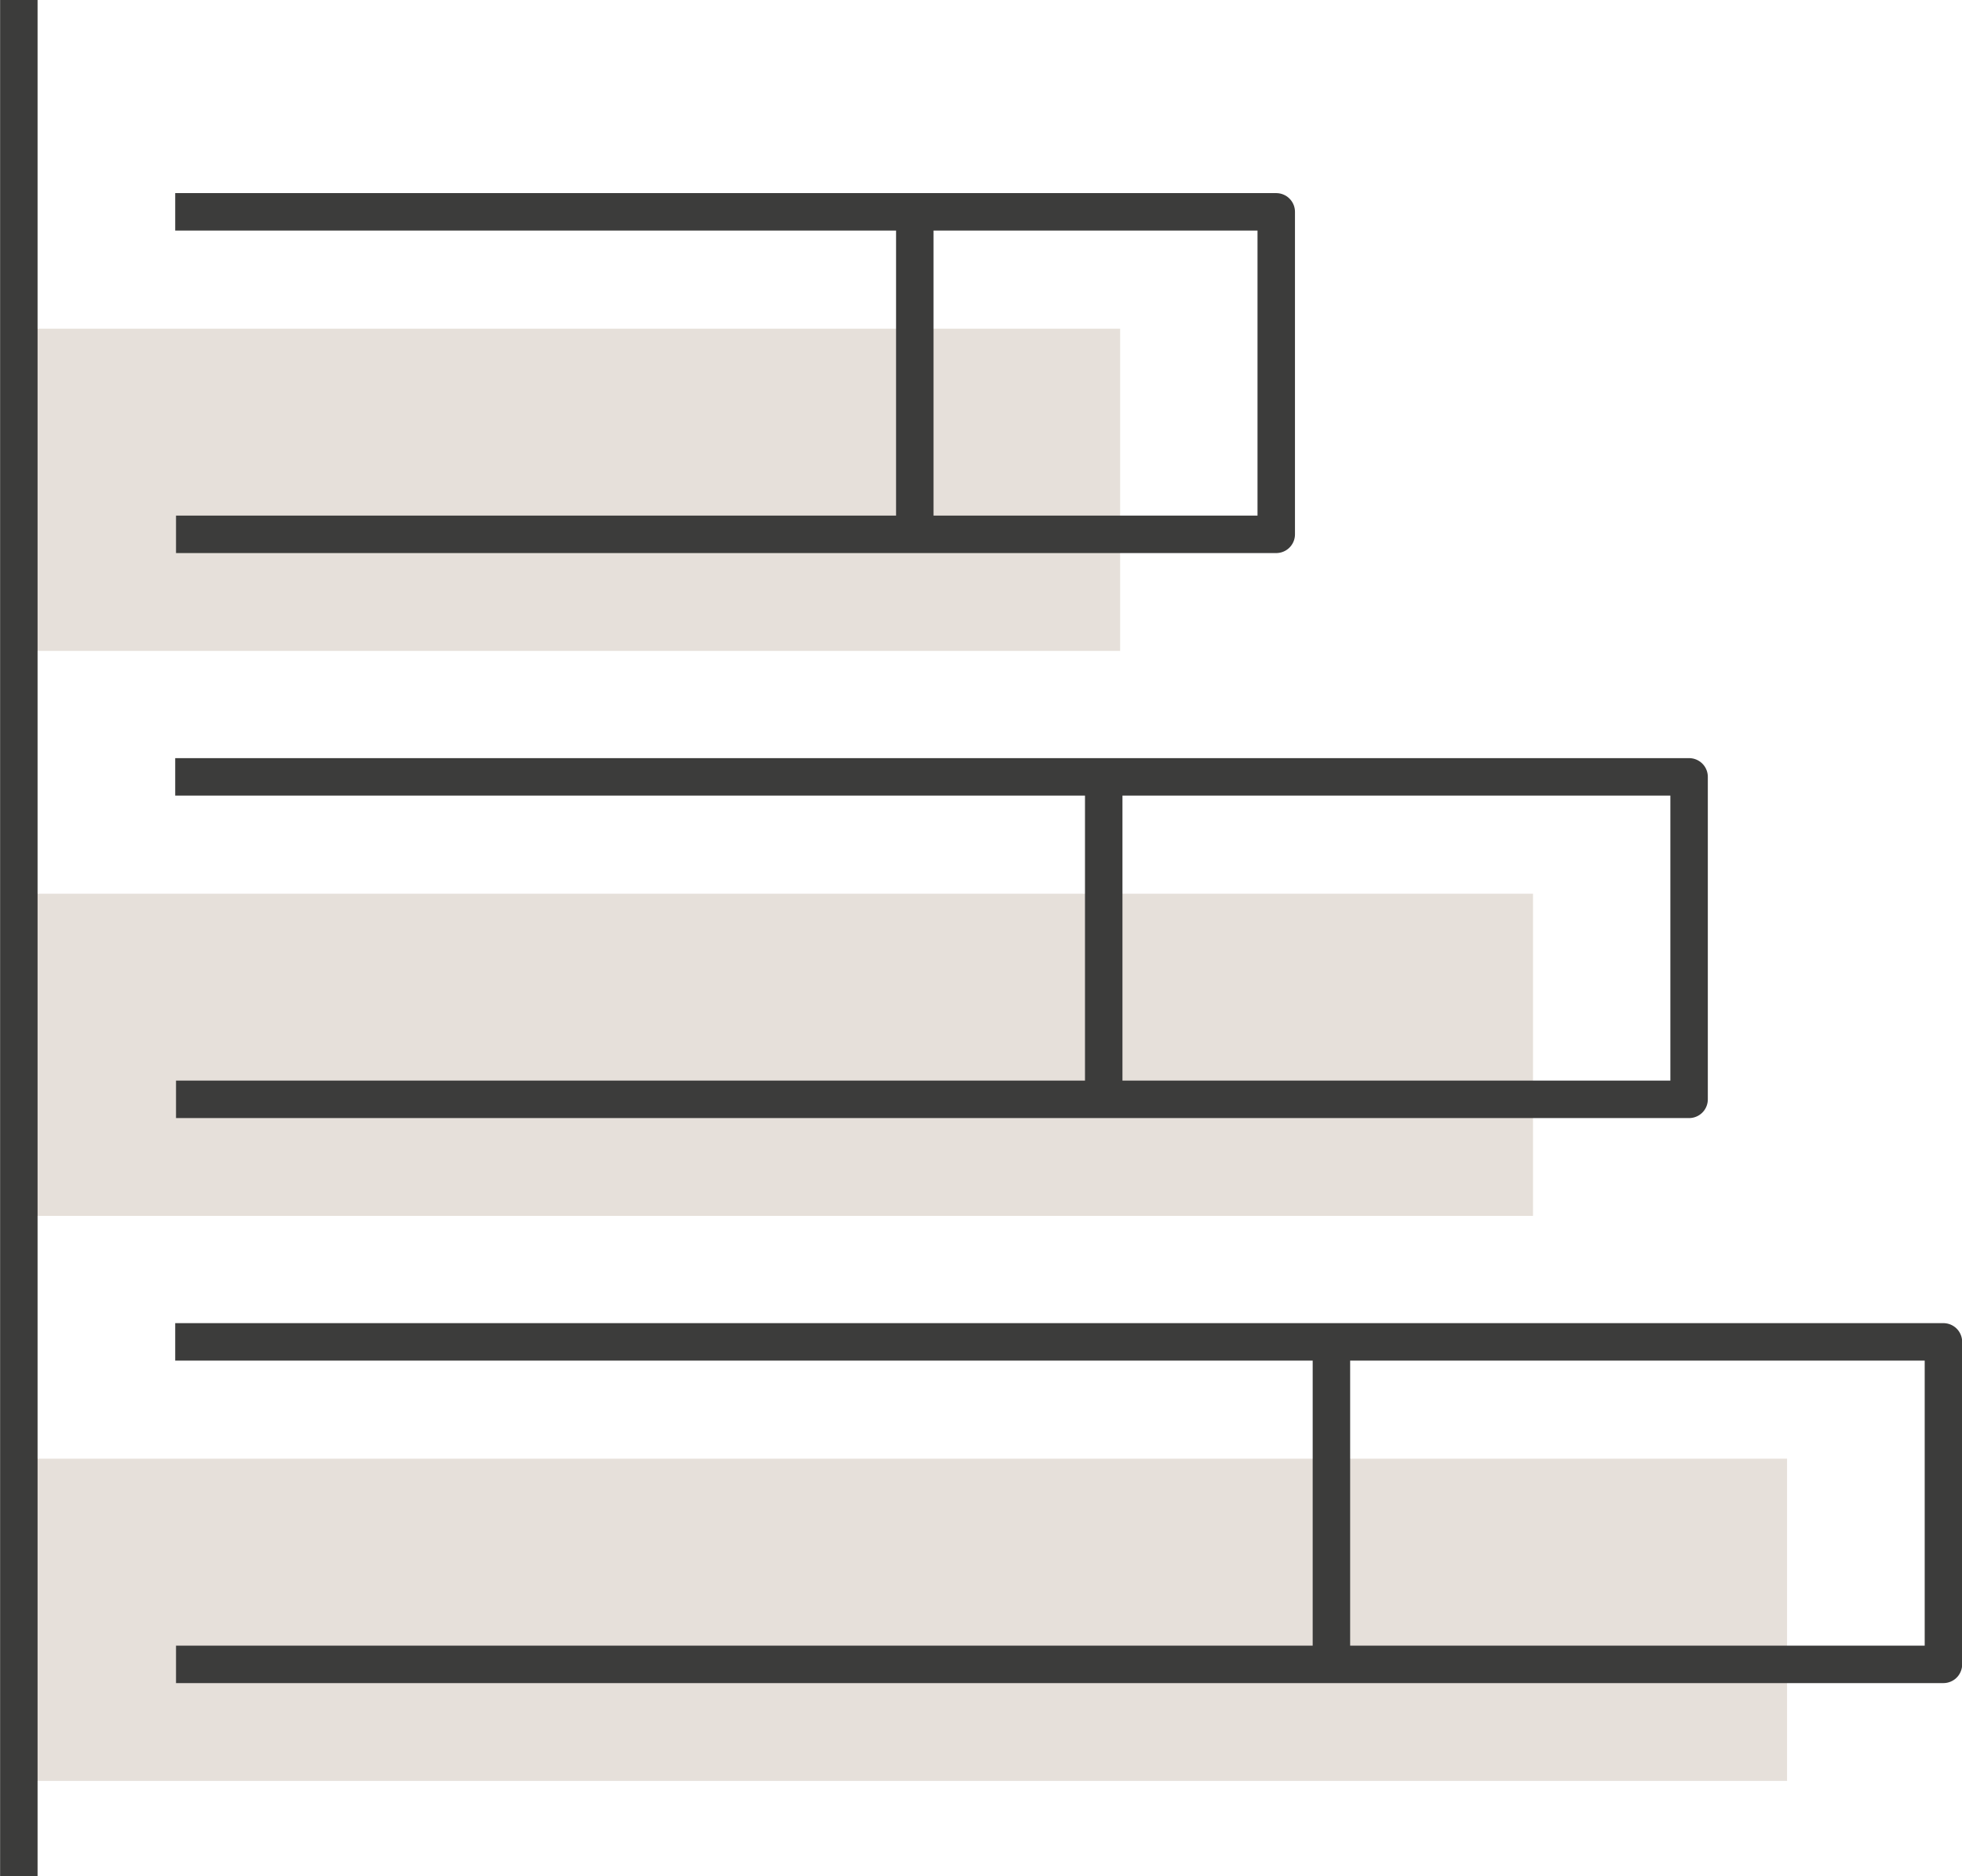
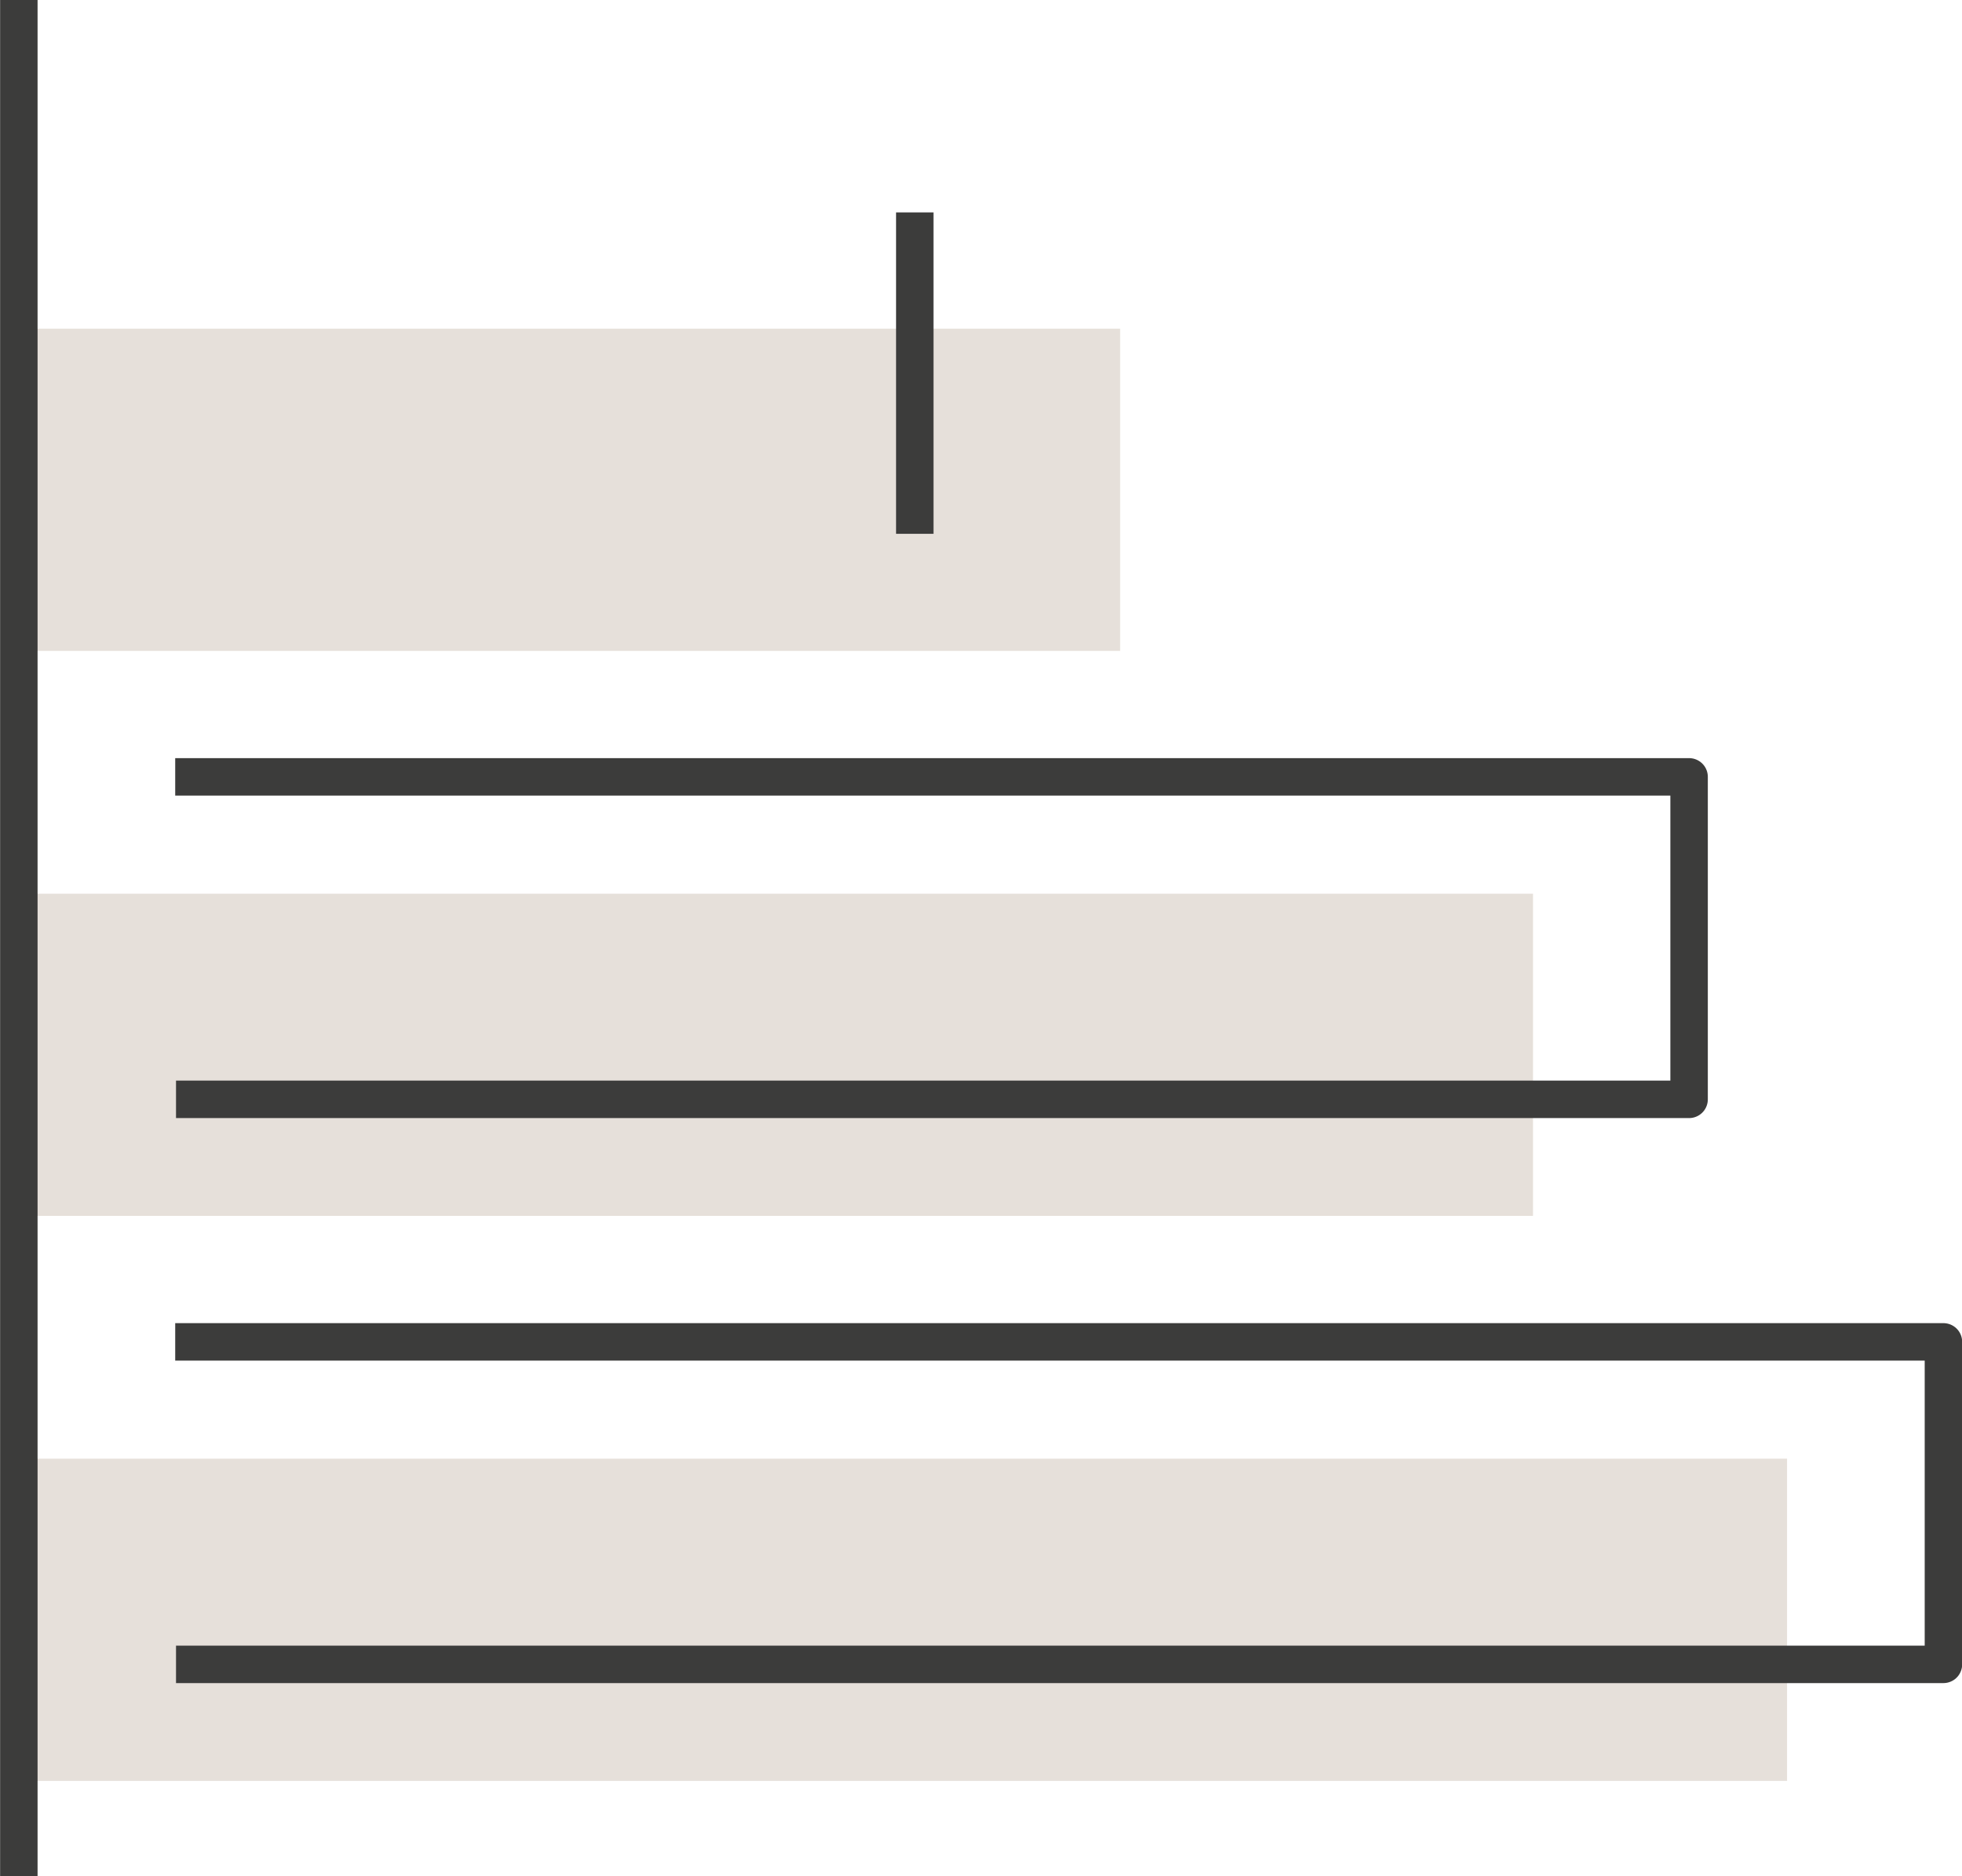
<svg xmlns="http://www.w3.org/2000/svg" viewBox="0 0 72.9 69.7">
  <title>FCSC-SERVICE-CARD-ICON-4</title>
  <g id="Layer_2" data-name="Layer 2">
    <g id="Dimensions">
      <rect x="0.7" y="12.21" width="40.92" height="11.97" style="fill:#c0b1a3;opacity:0.4" />
      <rect x="0.7" y="33.2" width="56.26" height="11.97" style="fill:#c0b1a3;opacity:0.4" />
      <rect x="0.7" y="54.19" width="65.7" height="11.97" style="fill:#c0b1a3;opacity:0.4" />
-       <polyline points="6.51 7.87 47.42 7.87 47.42 19.85 6.54 19.85" style="fill:none;stroke:#3c3c3b;stroke-linejoin:round;stroke-width:1.392px" />
      <line x1="33.99" y1="7.89" x2="33.99" y2="19.83" style="fill:none;stroke:#3c3c3b;stroke-linejoin:round;stroke-width:1.392px" />
      <polyline points="6.51 28.86 62.76 28.86 62.76 40.84 6.54 40.84" style="fill:none;stroke:#3c3c3b;stroke-linejoin:round;stroke-width:1.392px" />
-       <line x1="41.01" y1="28.88" x2="41.01" y2="40.83" style="fill:none;stroke:#3c3c3b;stroke-linejoin:round;stroke-width:1.392px" />
      <polyline points="6.51 49.85 72.21 49.85 72.21 61.83 6.54 61.83" style="fill:none;stroke:#3c3c3b;stroke-linejoin:round;stroke-width:1.392px" />
-       <line x1="49.47" y1="49.87" x2="49.47" y2="61.82" style="fill:none;stroke:#3c3c3b;stroke-linejoin:round;stroke-width:1.392px" />
      <line x1="0.7" x2="0.7" y2="69.7" style="fill:none;stroke:#3c3c3b;stroke-linejoin:round;stroke-width:1.392px" />
    </g>
  </g>
</svg>